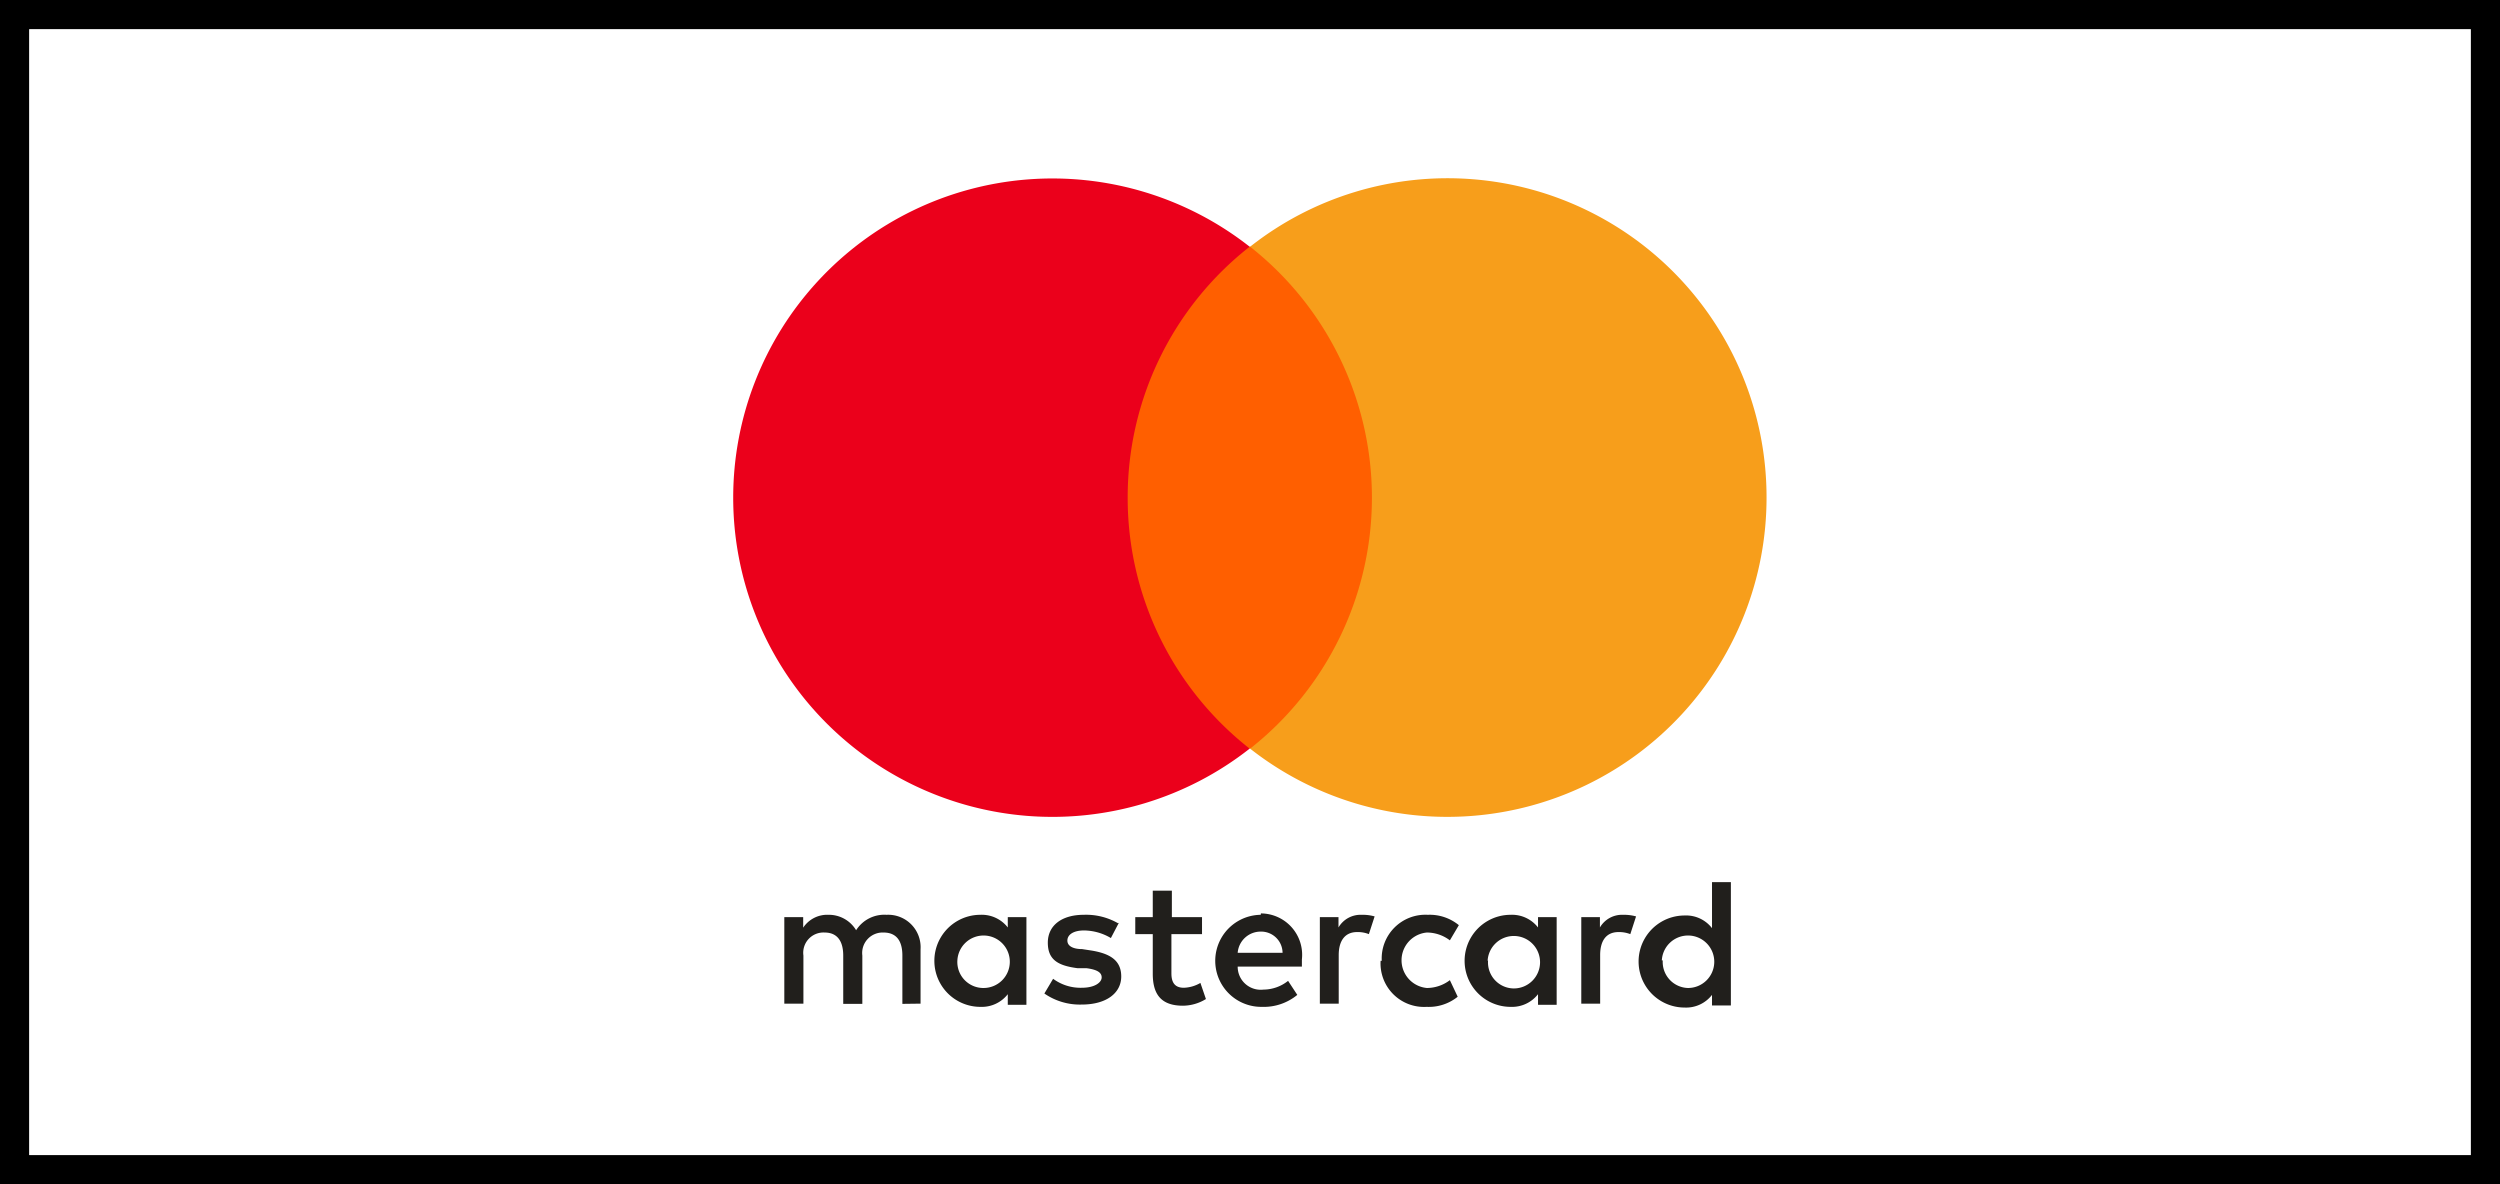
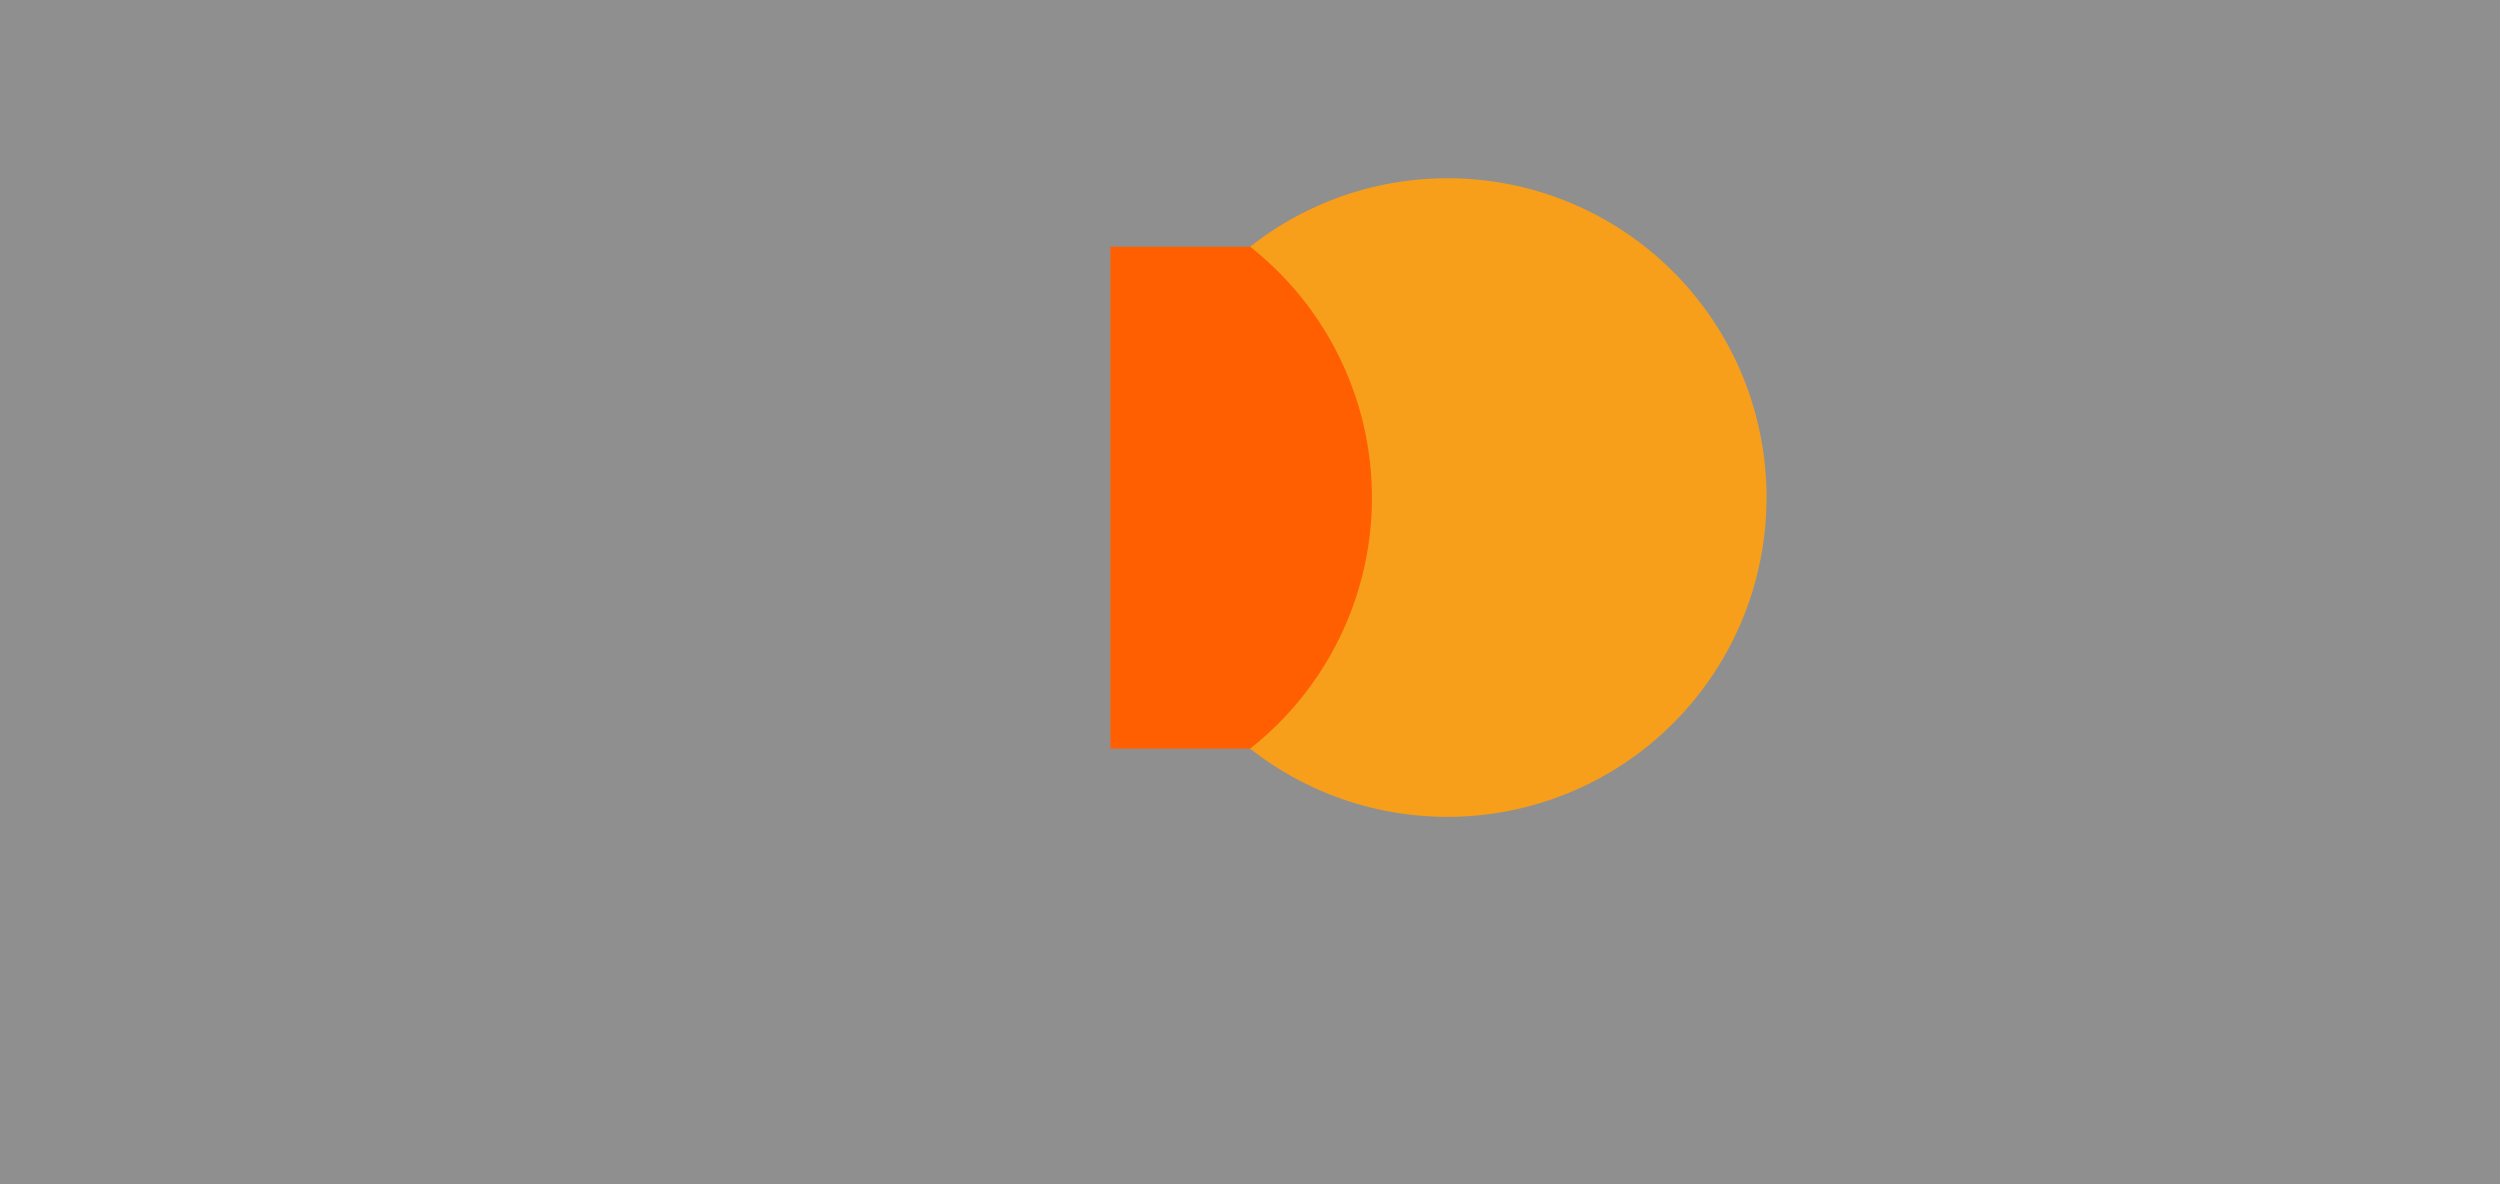
<svg xmlns="http://www.w3.org/2000/svg" viewBox="0 0 108.63 51.46">
  <rect x="0" y="0" width="108.63" height="51.46" fill="#333333" stroke="none" />
  <defs>
    <style>.cls-1,.cls-2{fill:#fff;}.cls-1{opacity:0.45;}.cls-3{fill:#ff5f00;}.cls-3,.cls-4,.cls-5,.cls-6{fill-rule:evenodd;}.cls-4{fill:#eb001b;}.cls-5{fill:#f79e1b;}.cls-6{fill:#211f1c;}</style>
  </defs>
  <title>Logo 8_Mastercard</title>
  <g id="Podkład">
    <rect class="cls-1" x="-424.53" y="-70.67" width="533.32" height="126.8" />
  </g>
  <g id="Logo">
-     <path d="M0,0V51.46H108.63V0ZM107.36,50.19H1.27V1.27H107.36Z" />
-     <rect class="cls-2" x="1.27" y="1.27" width="106.09" height="48.92" />
    <path class="cls-3" d="M48.25,32.53H60.39V10.72H48.25Z" />
-     <path class="cls-4" d="M49,21.62a13.83,13.83,0,0,1,5.3-10.9,13.87,13.87,0,1,0,0,21.81A13.84,13.84,0,0,1,49,21.62" />
    <path class="cls-5" d="M76.76,21.62A13.87,13.87,0,0,1,54.32,32.53a13.88,13.88,0,0,0,0-21.81,13.86,13.86,0,0,1,22.44,10.9Z" />
-     <path class="cls-6" d="M41.6,41.73a1.14,1.14,0,1,1,1.14,1.2A1.13,1.13,0,0,1,41.6,41.73Zm3,0V39.85h-.81v.45a1.43,1.43,0,0,0-1.19-.55,2,2,0,0,0,0,4,1.43,1.43,0,0,0,1.19-.55v.46h.81Zm27.61,0a1.14,1.14,0,1,1,1.13,1.2A1.13,1.13,0,0,1,72.25,41.73Zm3,0v-3.4h-.82v2a1.42,1.42,0,0,0-1.19-.55,2,2,0,0,0,0,4,1.42,1.42,0,0,0,1.19-.55v.46h.82V41.73ZM54.78,40.48a.93.93,0,0,1,.95.92H53.78A1,1,0,0,1,54.78,40.48Zm0-.73a2,2,0,0,0,.05,4,2.29,2.29,0,0,0,1.54-.52l-.4-.61A1.73,1.73,0,0,1,54.9,43,1,1,0,0,1,53.78,42h2.79c0-.1,0-.2,0-.31a1.8,1.8,0,0,0-1.78-2Zm9.86,2a1.14,1.14,0,1,1,1.14,1.2A1.13,1.13,0,0,1,64.66,41.73Zm3,0V39.85h-.81v.45a1.43,1.43,0,0,0-1.19-.55,2,2,0,0,0,0,4,1.43,1.43,0,0,0,1.19-.55v.46h.81Zm-7.65,0a1.89,1.89,0,0,0,2,2,2,2,0,0,0,1.35-.44L63,42.59a1.66,1.66,0,0,1-1,.34,1.21,1.21,0,0,1,0-2.41,1.66,1.66,0,0,1,1,.34l.39-.66a2,2,0,0,0-1.35-.45,1.9,1.9,0,0,0-2,2Zm10.53-2a1.11,1.11,0,0,0-1,.55v-.45h-.81v3.76h.82V41.5c0-.62.26-1,.8-1a1.34,1.34,0,0,1,.51.09l.25-.77A1.91,1.91,0,0,0,70.58,39.75Zm-21.9.39a2.78,2.78,0,0,0-1.53-.39c-.95,0-1.56.46-1.56,1.21s.45,1,1.29,1.11l.39,0c.45.06.66.18.66.4s-.3.45-.86.45a2,2,0,0,1-1.25-.39l-.38.64a2.7,2.7,0,0,0,1.62.48c1.09,0,1.72-.51,1.72-1.22s-.5-1-1.31-1.13l-.39-.06c-.35,0-.64-.11-.64-.37s.27-.44.72-.44a2.33,2.33,0,0,1,1.17.33l.35-.67Zm10.54-.39a1.11,1.11,0,0,0-1,.55v-.45h-.81v3.76h.82V41.5c0-.62.27-1,.8-1a1.31,1.31,0,0,1,.51.09l.25-.77A1.86,1.86,0,0,0,59.22,39.75Zm-7,.1H50.92V38.7h-.83v1.15h-.76v.74h.76v1.72c0,.87.34,1.39,1.31,1.39a1.93,1.93,0,0,0,1-.29l-.24-.7a1.51,1.51,0,0,1-.72.21c-.41,0-.54-.25-.54-.63v-1.7h1.33v-.74ZM40,43.61V41.25a1.41,1.41,0,0,0-1.48-1.5,1.45,1.45,0,0,0-1.32.67A1.38,1.38,0,0,0,36,39.75a1.25,1.25,0,0,0-1.1.56v-.46h-.82v3.76h.83V41.52a.88.88,0,0,1,.92-1c.54,0,.81.36.81,1v2.1h.83V41.52a.89.89,0,0,1,.92-1c.56,0,.82.36.82,1v2.1Z" />
  </g>
</svg>